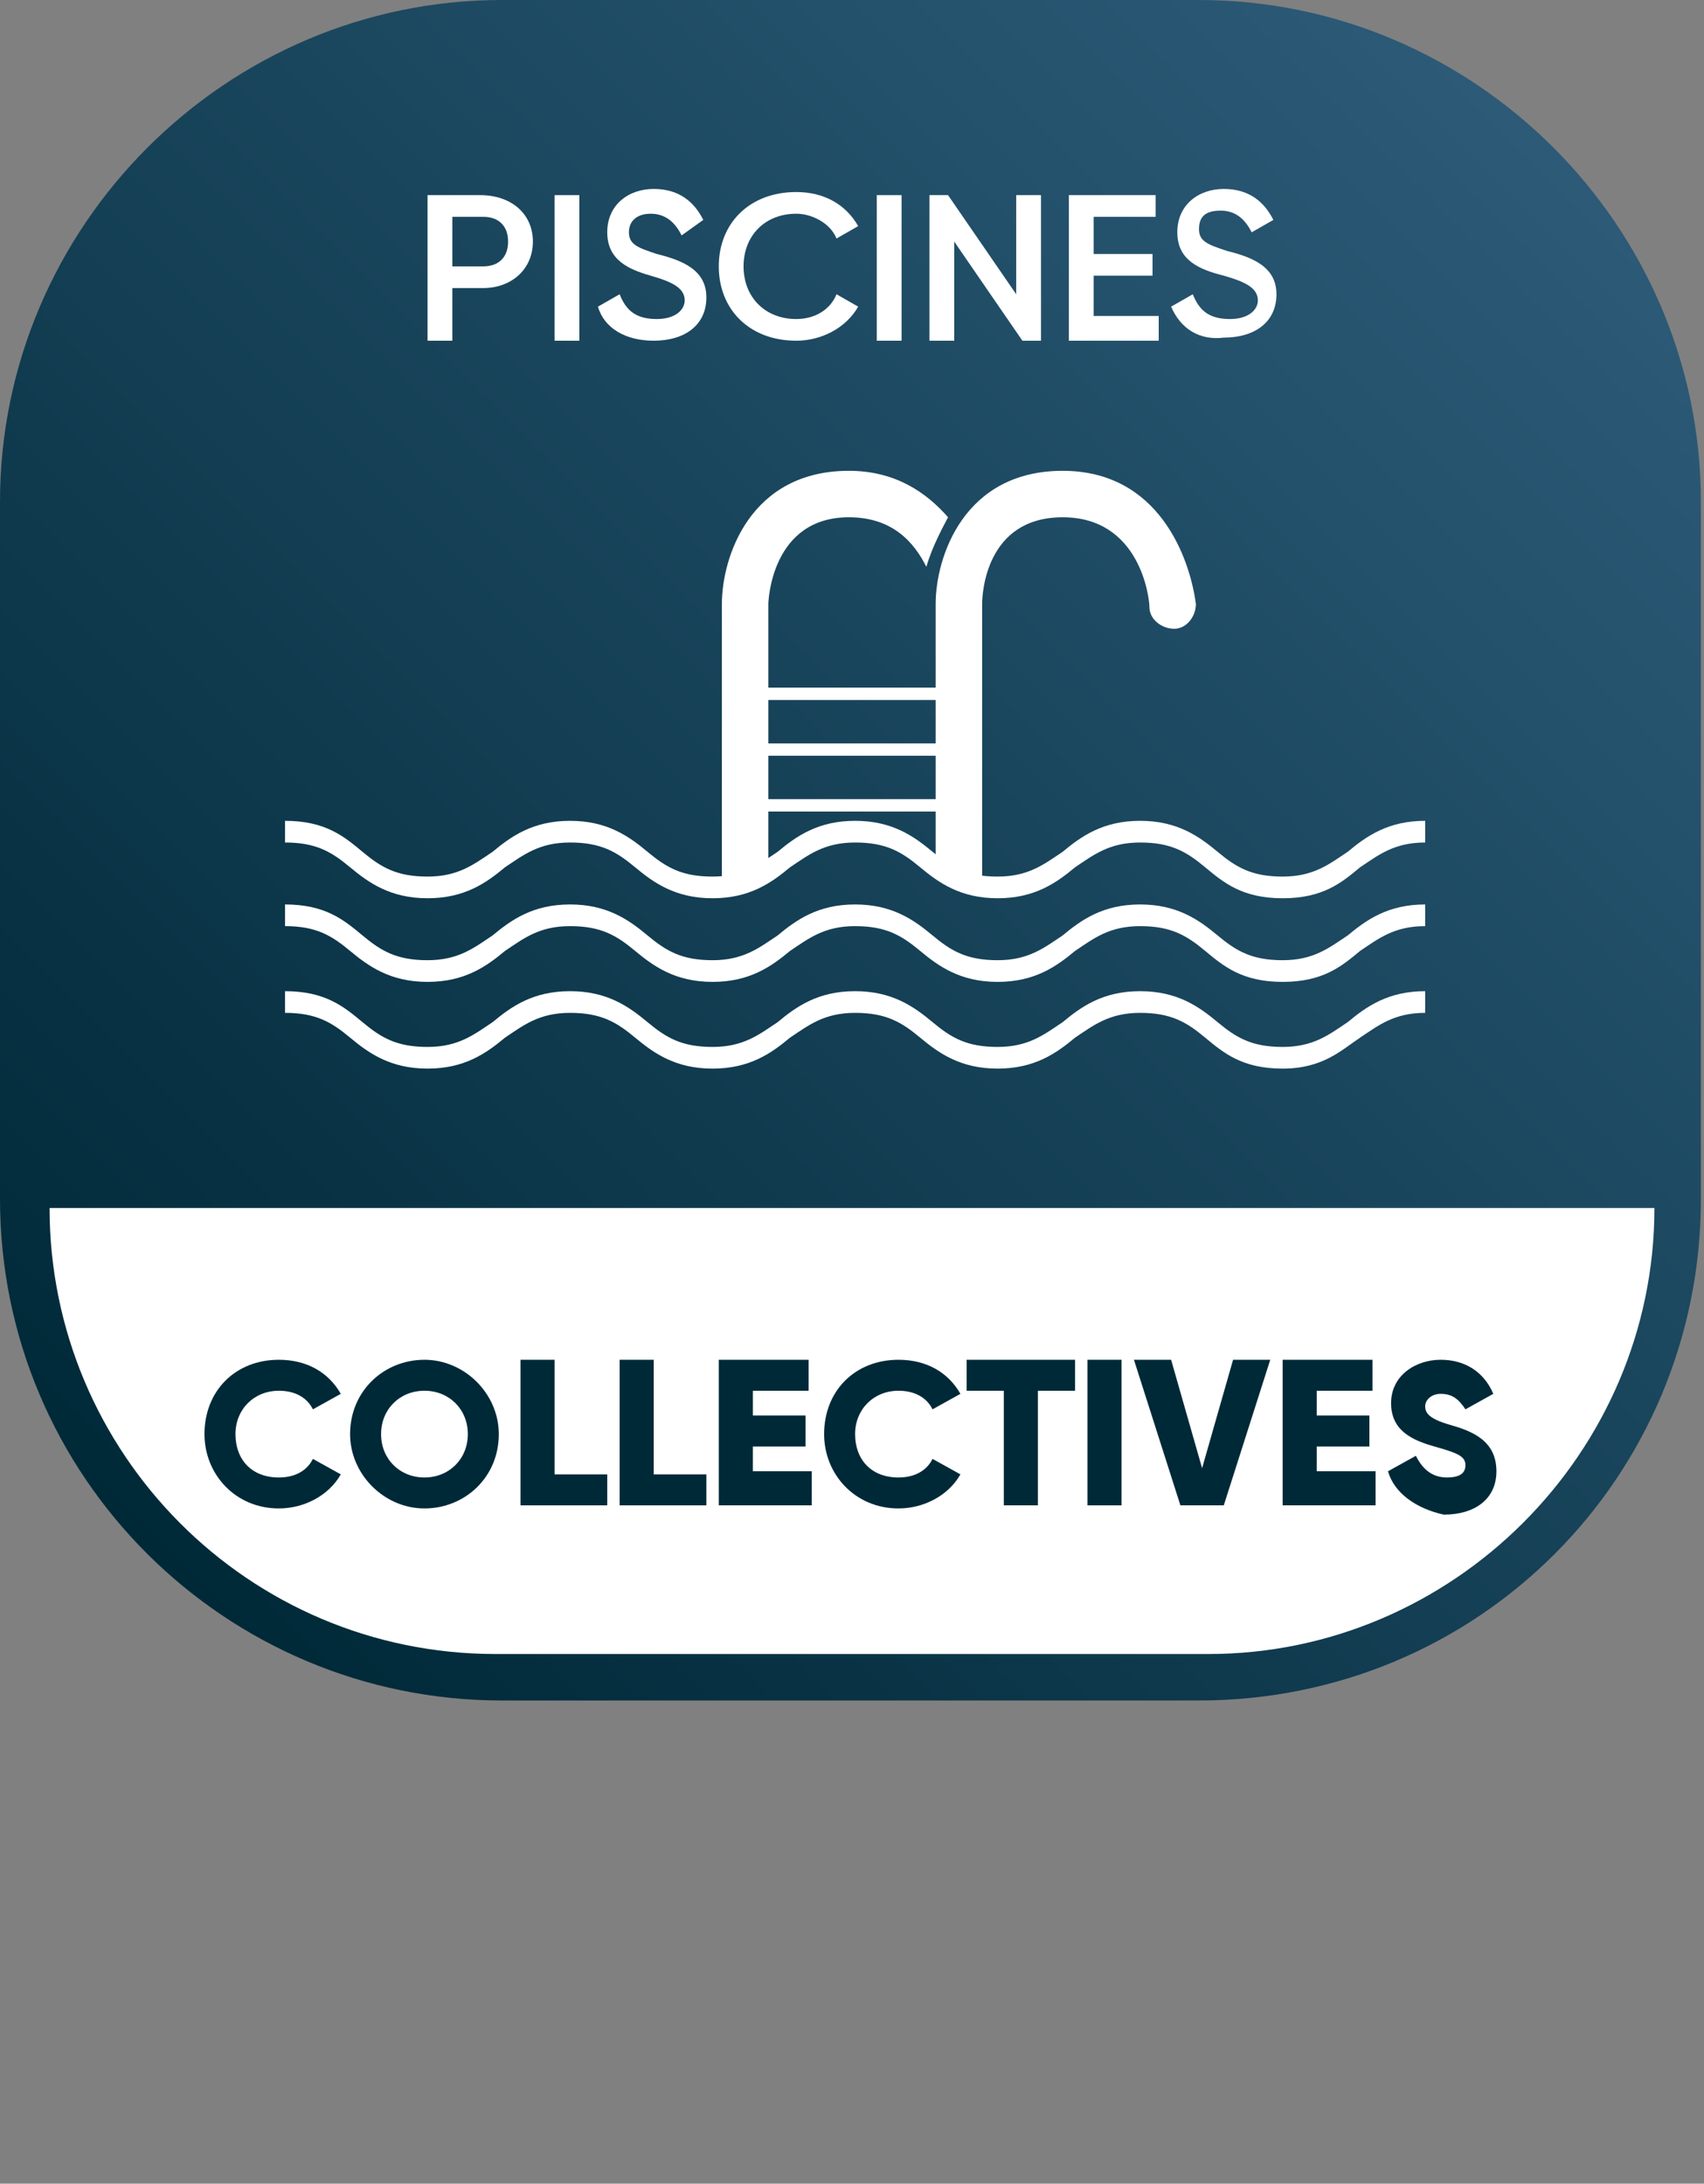
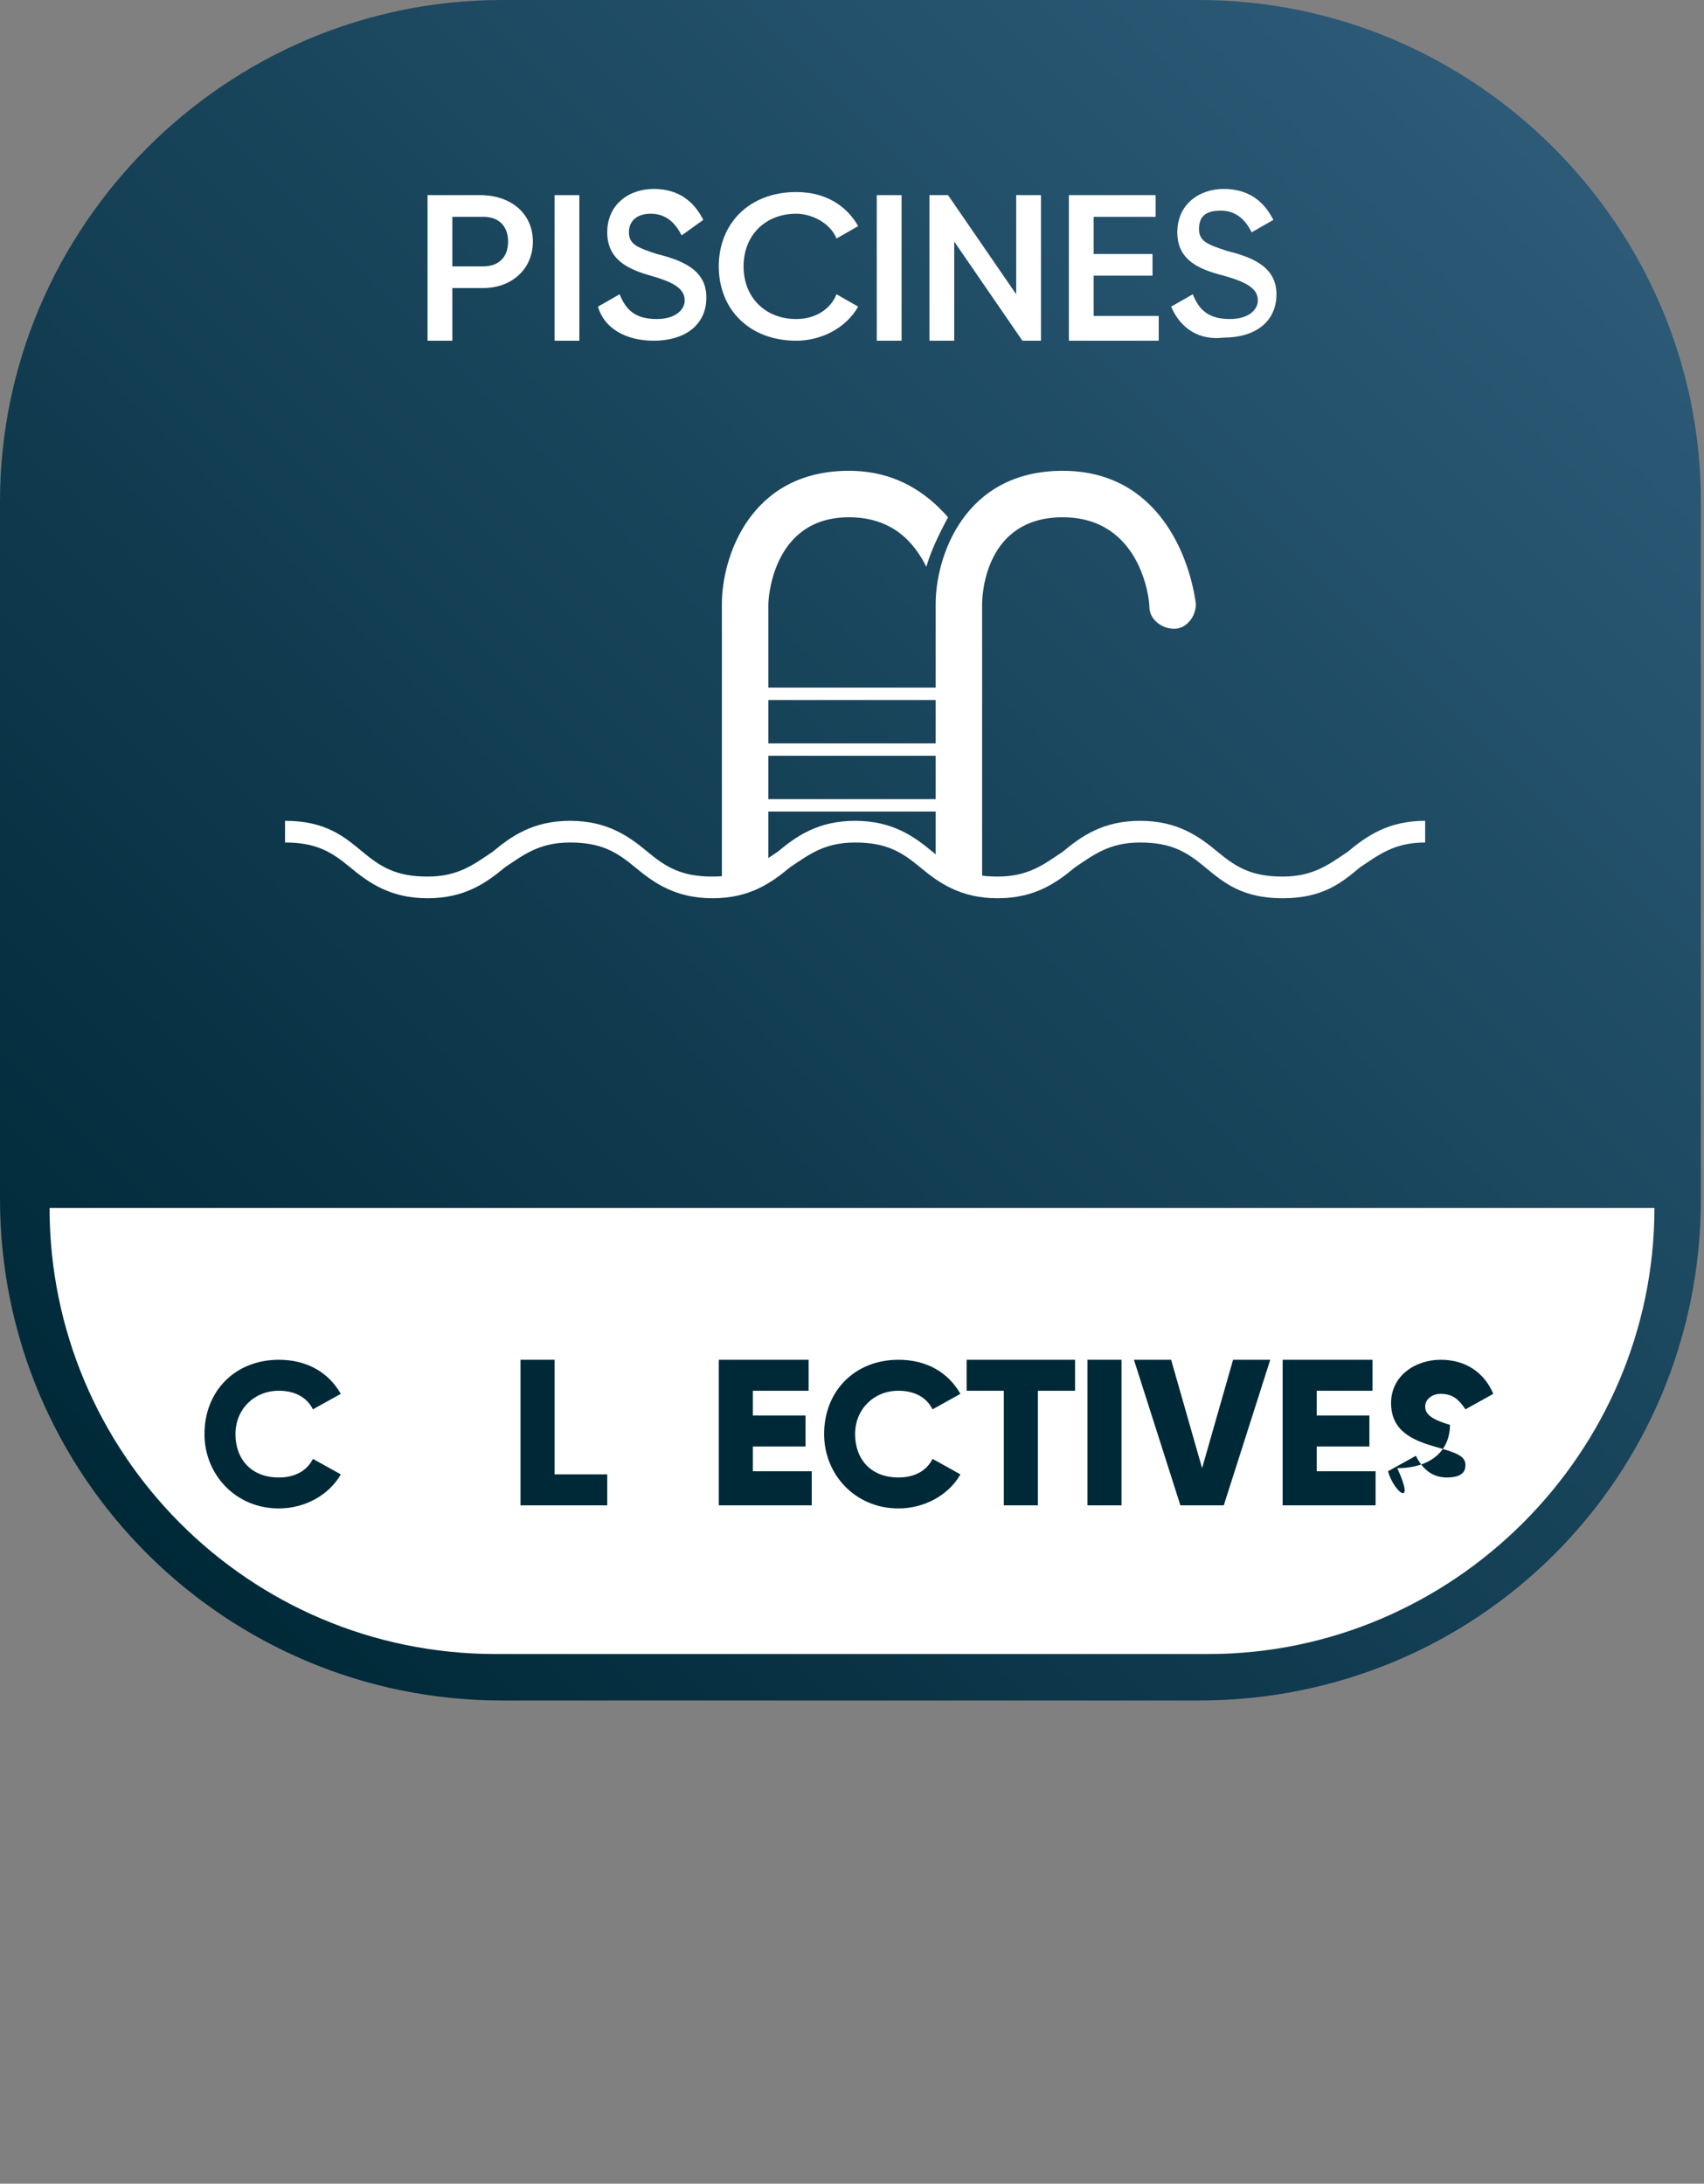
<svg xmlns="http://www.w3.org/2000/svg" version="1.1" id="Calque_1" x="0px" y="0px" viewBox="0 0 55 70.5" style="enable-background:new 0 0 55 70.5;" xml:space="preserve">
  <rect x="0" y="0" width="55" height="70.5" fill="#808080" stroke="none" />
  <style type="text/css">
	.st0{fill:url(#SVGID_1_);}
	.st1{fill:#FFFFFF;}
	.st2{fill:#002938;}
</style>
  <linearGradient id="SVGID_1_" gradientUnits="userSpaceOnUse" x1="0" y1="70.5" x2="1" y2="70.5" gradientTransform="matrix(44.592 -44.592 -44.592 -44.592 3148.797 3193.611)">
    <stop offset="0" style="stop-color:#002938" />
    <stop offset="1" style="stop-color:#2C5A77" />
    <stop offset="1" style="stop-color:#2C5A77" />
  </linearGradient>
  <path class="st0" d="M38.7,54.9H16.2C7.3,54.9,0,47.7,0,38.7V16.2C0,7.3,7.3,0,16.2,0h22.5c8.9,0,16.2,7.3,16.2,16.2v22.5  C54.9,47.7,47.7,54.9,38.7,54.9z" />
  <path class="st1" d="M39,53.4H16C8,53.4,1.6,46.9,1.6,39v0h51.8v0C53.4,46.9,46.9,53.4,39,53.4z" />
  <path class="st1" d="M41.4,29c-1.3,0-1.9-0.5-2.5-1c-0.6-0.5-1.1-0.8-2.1-0.8s-1.5,0.4-2.1,0.8c-0.6,0.5-1.3,1-2.5,1s-1.9-0.5-2.5-1  c-0.6-0.5-1.1-0.8-2.1-0.8c-1,0-1.5,0.4-2.1,0.8c-0.6,0.5-1.3,1-2.5,1s-1.9-0.5-2.5-1c-0.6-0.5-1.1-0.8-2.1-0.8  c-1,0-1.5,0.4-2.1,0.8c-0.6,0.5-1.3,1-2.5,1s-1.9-0.5-2.5-1c-0.6-0.5-1.1-0.8-2.1-0.8v-0.7c1.3,0,1.9,0.5,2.5,1  c0.6,0.5,1.1,0.8,2.1,0.8s1.5-0.4,2.1-0.8c0.6-0.5,1.3-1,2.5-1s1.9,0.5,2.5,1c0.6,0.5,1.1,0.8,2.1,0.8c1,0,1.5-0.4,2.1-0.8  c0.6-0.5,1.3-1,2.5-1s1.9,0.5,2.5,1c0.6,0.5,1.1,0.8,2.1,0.8c1,0,1.5-0.4,2.1-0.8c0.6-0.5,1.3-1,2.5-1s1.9,0.5,2.5,1  c0.6,0.5,1.1,0.8,2.1,0.8c1,0,1.5-0.4,2.1-0.8c0.6-0.5,1.3-1,2.5-1v0.7c-1,0-1.5,0.4-2.1,0.8C43.3,28.5,42.7,29,41.4,29z" />
-   <path class="st1" d="M41.4,31.7c-1.3,0-1.9-0.5-2.5-1c-0.6-0.5-1.1-0.8-2.1-0.8s-1.5,0.4-2.1,0.8c-0.6,0.5-1.3,1-2.5,1  s-1.9-0.5-2.5-1c-0.6-0.5-1.1-0.8-2.1-0.8c-1,0-1.5,0.4-2.1,0.8c-0.6,0.5-1.3,1-2.5,1s-1.9-0.5-2.5-1c-0.6-0.5-1.1-0.8-2.1-0.8  c-1,0-1.5,0.4-2.1,0.8c-0.6,0.5-1.3,1-2.5,1s-1.9-0.5-2.5-1c-0.6-0.5-1.1-0.8-2.1-0.8v-0.7c1.3,0,1.9,0.5,2.5,1  c0.6,0.5,1.1,0.8,2.1,0.8s1.5-0.4,2.1-0.8c0.6-0.5,1.3-1,2.5-1s1.9,0.5,2.5,1c0.6,0.5,1.1,0.8,2.1,0.8c1,0,1.5-0.4,2.1-0.8  c0.6-0.5,1.3-1,2.5-1s1.9,0.5,2.5,1c0.6,0.5,1.1,0.8,2.1,0.8c1,0,1.5-0.4,2.1-0.8c0.6-0.5,1.3-1,2.5-1s1.9,0.5,2.5,1  c0.6,0.5,1.1,0.8,2.1,0.8c1,0,1.5-0.4,2.1-0.8c0.6-0.5,1.3-1,2.5-1v0.7c-1,0-1.5,0.4-2.1,0.8C43.3,31.2,42.7,31.7,41.4,31.7z" />
-   <path class="st1" d="M41.4,34.5c-1.3,0-1.9-0.5-2.5-1c-0.6-0.5-1.1-0.8-2.1-0.8s-1.5,0.4-2.1,0.8c-0.6,0.5-1.3,1-2.5,1  s-1.9-0.5-2.5-1c-0.6-0.5-1.1-0.8-2.1-0.8c-1,0-1.5,0.4-2.1,0.8c-0.6,0.5-1.3,1-2.5,1s-1.9-0.5-2.5-1c-0.6-0.5-1.1-0.8-2.1-0.8  c-1,0-1.5,0.4-2.1,0.8c-0.6,0.5-1.3,1-2.5,1s-1.9-0.5-2.5-1c-0.6-0.5-1.1-0.8-2.1-0.8V32c1.3,0,1.9,0.5,2.5,1  c0.6,0.5,1.1,0.8,2.1,0.8s1.5-0.4,2.1-0.8c0.6-0.5,1.3-1,2.5-1s1.9,0.5,2.5,1c0.6,0.5,1.1,0.8,2.1,0.8c1,0,1.5-0.4,2.1-0.8  c0.6-0.5,1.3-1,2.5-1s1.9,0.5,2.5,1c0.6,0.5,1.1,0.8,2.1,0.8c1,0,1.5-0.4,2.1-0.8c0.6-0.5,1.3-1,2.5-1s1.9,0.5,2.5,1  c0.6,0.5,1.1,0.8,2.1,0.8c1,0,1.5-0.4,2.1-0.8c0.6-0.5,1.3-1,2.5-1v0.7c-1,0-1.5,0.4-2.1,0.8C43.3,33.9,42.7,34.5,41.4,34.5z" />
  <path class="st1" d="M34.3,15.2c-3.2,0-4.1,2.8-4.1,4.3v2.7h-5.4v-2.7c0-0.1,0.1-2.8,2.6-2.8c1.4,0,2.1,0.8,2.5,1.6  c0.2-0.7,0.6-1.4,0.7-1.6c-0.7-0.8-1.7-1.5-3.2-1.5c-3.2,0-4.1,2.8-4.1,4.3v7V27v1.4h1.5v-1.6v-0.3v-0.3h5.4v0.2v0.4v1.5h1.5v-1.2  v-0.7v-6.9c0-0.3,0.1-2.8,2.6-2.8c2.5,0,2.8,2.6,2.8,2.9c0,0.4,0.4,0.7,0.8,0.7c0.4,0,0.7-0.4,0.7-0.8C38.4,18,37.4,15.2,34.3,15.2z   M30.2,22.6V24h-5.4v-1.4H30.2z M24.8,25.8v-1.4h5.4v1.4H24.8z" />
  <g>
    <path class="st1" d="M17.2,7.8c0,0.9-0.7,1.5-1.6,1.5h-1V11h-0.8V6.3h1.7C16.5,6.3,17.2,6.9,17.2,7.8z M16.4,7.8   c0-0.5-0.3-0.8-0.8-0.8h-1v1.6h1C16.1,8.6,16.4,8.3,16.4,7.8z" />
    <path class="st1" d="M18.7,6.3V11h-0.8V6.3H18.7z" />
    <path class="st1" d="M19.3,9.9L20,9.5c0.2,0.5,0.5,0.8,1.2,0.8c0.6,0,0.9-0.3,0.9-0.6c0-0.4-0.4-0.6-1.1-0.8   c-0.7-0.2-1.4-0.5-1.4-1.4c0-0.9,0.7-1.4,1.5-1.4c0.8,0,1.3,0.4,1.6,1L22,7.6c-0.2-0.4-0.5-0.7-1-0.7c-0.4,0-0.7,0.2-0.7,0.6   c0,0.4,0.3,0.5,0.9,0.7c0.8,0.2,1.6,0.5,1.6,1.4c0,0.9-0.7,1.4-1.7,1.4C20.2,11,19.5,10.6,19.3,9.9z" />
    <path class="st1" d="M23.2,8.6c0-1.4,1-2.4,2.5-2.4c0.9,0,1.6,0.4,2,1.1L27,7.7c-0.2-0.5-0.8-0.8-1.3-0.8c-1,0-1.7,0.7-1.7,1.7   s0.7,1.7,1.7,1.7c0.6,0,1.1-0.3,1.3-0.8l0.7,0.4c-0.4,0.7-1.2,1.1-2,1.1C24.2,11,23.2,10,23.2,8.6z" />
    <path class="st1" d="M29.1,6.3V11h-0.8V6.3H29.1z" />
    <path class="st1" d="M33.6,6.3V11H33l-2.2-3.2V11H30V6.3h0.6l2.2,3.2V6.3H33.6z" />
    <path class="st1" d="M37.4,10.2V11h-2.9V6.3h2.8V7h-2v1.2h1.9v0.7h-1.9v1.3H37.4z" />
    <path class="st1" d="M37.8,9.9l0.7-0.4c0.2,0.5,0.5,0.8,1.2,0.8c0.6,0,0.9-0.3,0.9-0.6c0-0.4-0.4-0.6-1.1-0.8   C38.7,8.7,38,8.4,38,7.5c0-0.9,0.7-1.4,1.5-1.4c0.8,0,1.3,0.4,1.6,1l-0.7,0.4c-0.2-0.4-0.5-0.7-1-0.7c-0.5,0-0.7,0.2-0.7,0.6   c0,0.4,0.3,0.5,0.9,0.7c0.8,0.2,1.6,0.5,1.6,1.4c0,0.9-0.7,1.4-1.7,1.4C38.7,11,38.1,10.6,37.8,9.9z" />
  </g>
  <g>
    <path class="st2" d="M6.6,46.3c0-1.4,1-2.4,2.4-2.4c0.9,0,1.6,0.4,2,1.1l-0.9,0.5c-0.2-0.4-0.6-0.6-1.1-0.6c-0.8,0-1.4,0.6-1.4,1.4   c0,0.8,0.5,1.4,1.4,1.4c0.5,0,0.9-0.2,1.1-0.6l0.9,0.5c-0.4,0.7-1.2,1.1-2,1.1C7.6,48.7,6.6,47.6,6.6,46.3z" />
-     <path class="st2" d="M11.3,46.3c0-1.4,1.1-2.4,2.4-2.4c1.3,0,2.4,1.1,2.4,2.4c0,1.4-1.1,2.4-2.4,2.4C12.4,48.7,11.3,47.6,11.3,46.3   z M15.1,46.3c0-0.8-0.6-1.4-1.4-1.4c-0.8,0-1.4,0.6-1.4,1.4c0,0.8,0.6,1.4,1.4,1.4C14.5,47.7,15.1,47.1,15.1,46.3z" />
    <path class="st2" d="M19.6,47.6v1h-2.8v-4.7h1.1v3.7H19.6z" />
-     <path class="st2" d="M22.8,47.6v1H20v-4.7h1.1v3.7H22.8z" />
    <path class="st2" d="M26.2,47.6v1h-3v-4.7h2.9v1h-1.8v0.8H26v1h-1.7v0.8H26.2z" />
    <path class="st2" d="M26.6,46.3c0-1.4,1-2.4,2.4-2.4c0.9,0,1.6,0.4,2,1.1l-0.9,0.5c-0.2-0.4-0.6-0.6-1.1-0.6   c-0.8,0-1.4,0.6-1.4,1.4c0,0.8,0.5,1.4,1.4,1.4c0.5,0,0.9-0.2,1.1-0.6l0.9,0.5c-0.4,0.7-1.2,1.1-2,1.1   C27.6,48.7,26.6,47.6,26.6,46.3z" />
    <path class="st2" d="M34.7,44.9h-1.2v3.7h-1.1v-3.7h-1.2v-1h3.5V44.9z" />
    <path class="st2" d="M36.2,43.9v4.7h-1.1v-4.7H36.2z" />
    <path class="st2" d="M36.6,43.9h1.2l1,3.5l1-3.5h1.2l-1.5,4.7h-1.4L36.6,43.9z" />
    <path class="st2" d="M44.4,47.6v1h-3v-4.7h2.9v1h-1.8v0.8h1.7v1h-1.7v0.8H44.4z" />
-     <path class="st2" d="M44.8,47.5l0.9-0.5c0.2,0.4,0.5,0.7,1,0.7c0.5,0,0.6-0.2,0.6-0.4c0-0.3-0.3-0.4-1-0.6   c-0.7-0.2-1.4-0.5-1.4-1.4c0-0.9,0.8-1.4,1.6-1.4c0.8,0,1.4,0.4,1.7,1.1l-0.9,0.5c-0.2-0.3-0.4-0.5-0.8-0.5c-0.3,0-0.5,0.2-0.5,0.4   c0,0.2,0.1,0.4,0.8,0.6c0.7,0.2,1.5,0.5,1.5,1.5c0,0.9-0.7,1.4-1.7,1.4C45.7,48.7,45,48.2,44.8,47.5z" />
+     <path class="st2" d="M44.8,47.5l0.9-0.5c0.2,0.4,0.5,0.7,1,0.7c0.5,0,0.6-0.2,0.6-0.4c0-0.3-0.3-0.4-1-0.6   c-0.7-0.2-1.4-0.5-1.4-1.4c0-0.9,0.8-1.4,1.6-1.4c0.8,0,1.4,0.4,1.7,1.1l-0.9,0.5c-0.2-0.3-0.4-0.5-0.8-0.5c-0.3,0-0.5,0.2-0.5,0.4   c0,0.2,0.1,0.4,0.8,0.6c0,0.9-0.7,1.4-1.7,1.4C45.7,48.7,45,48.2,44.8,47.5z" />
  </g>
</svg>